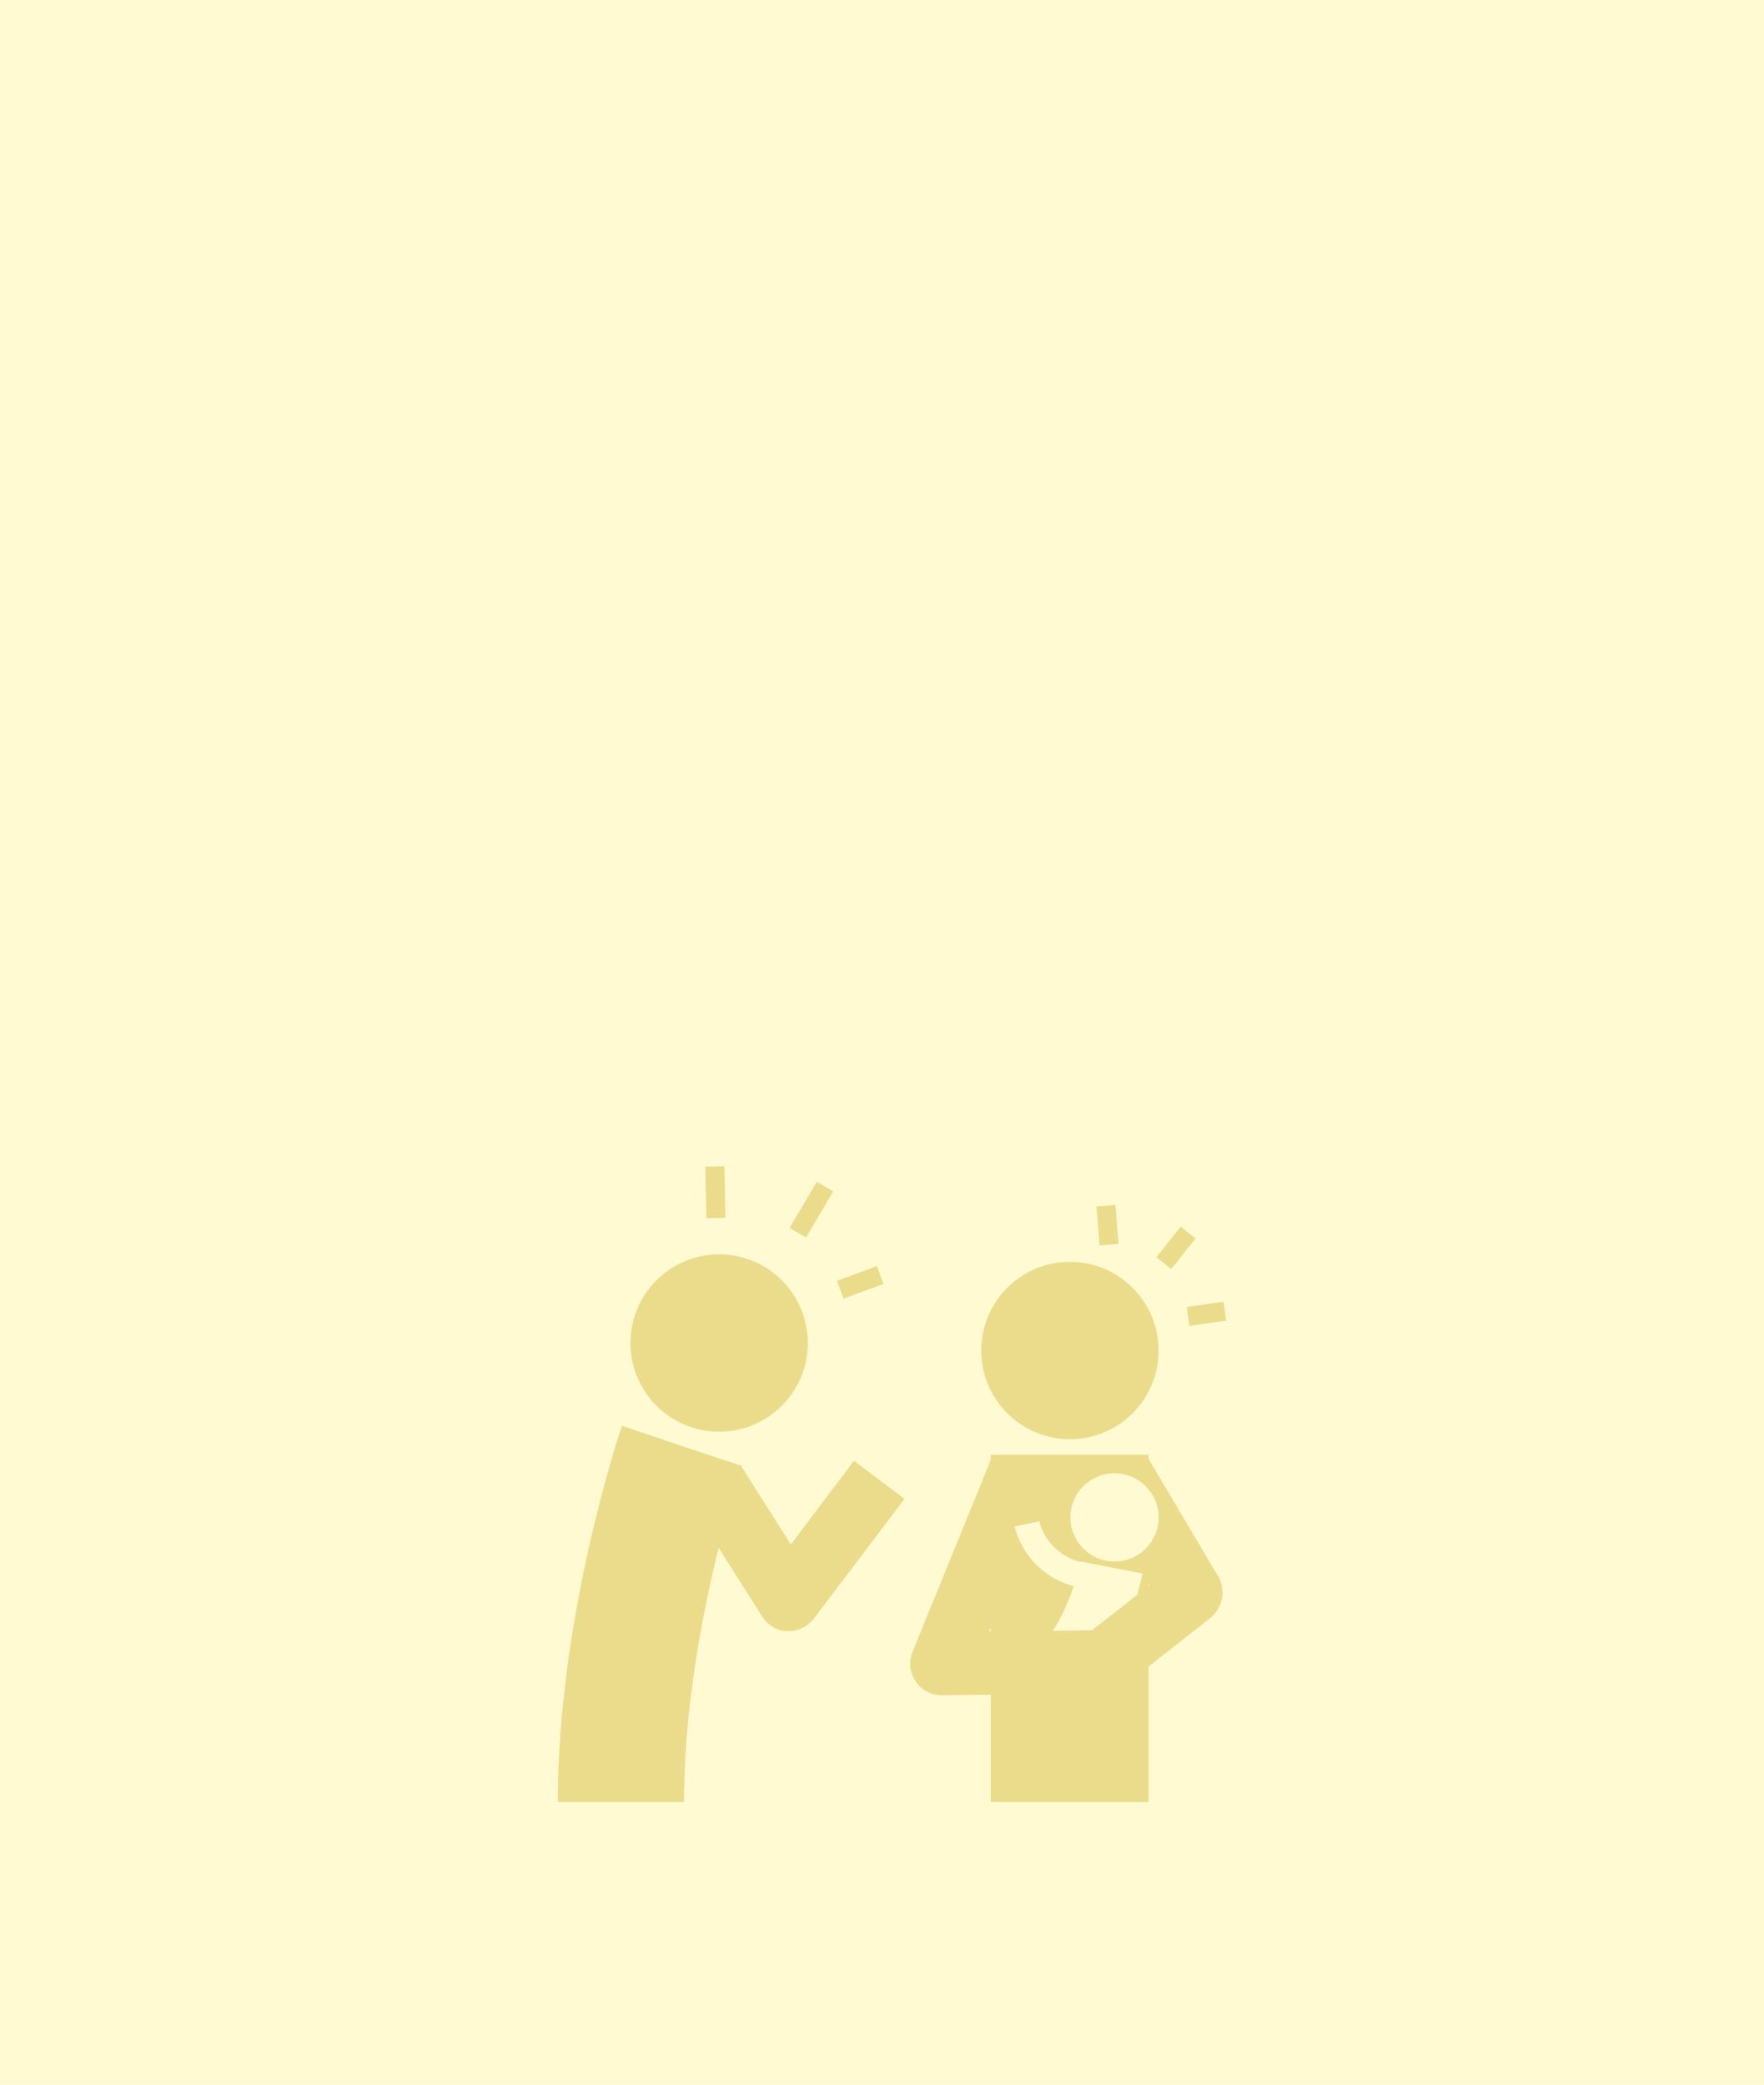
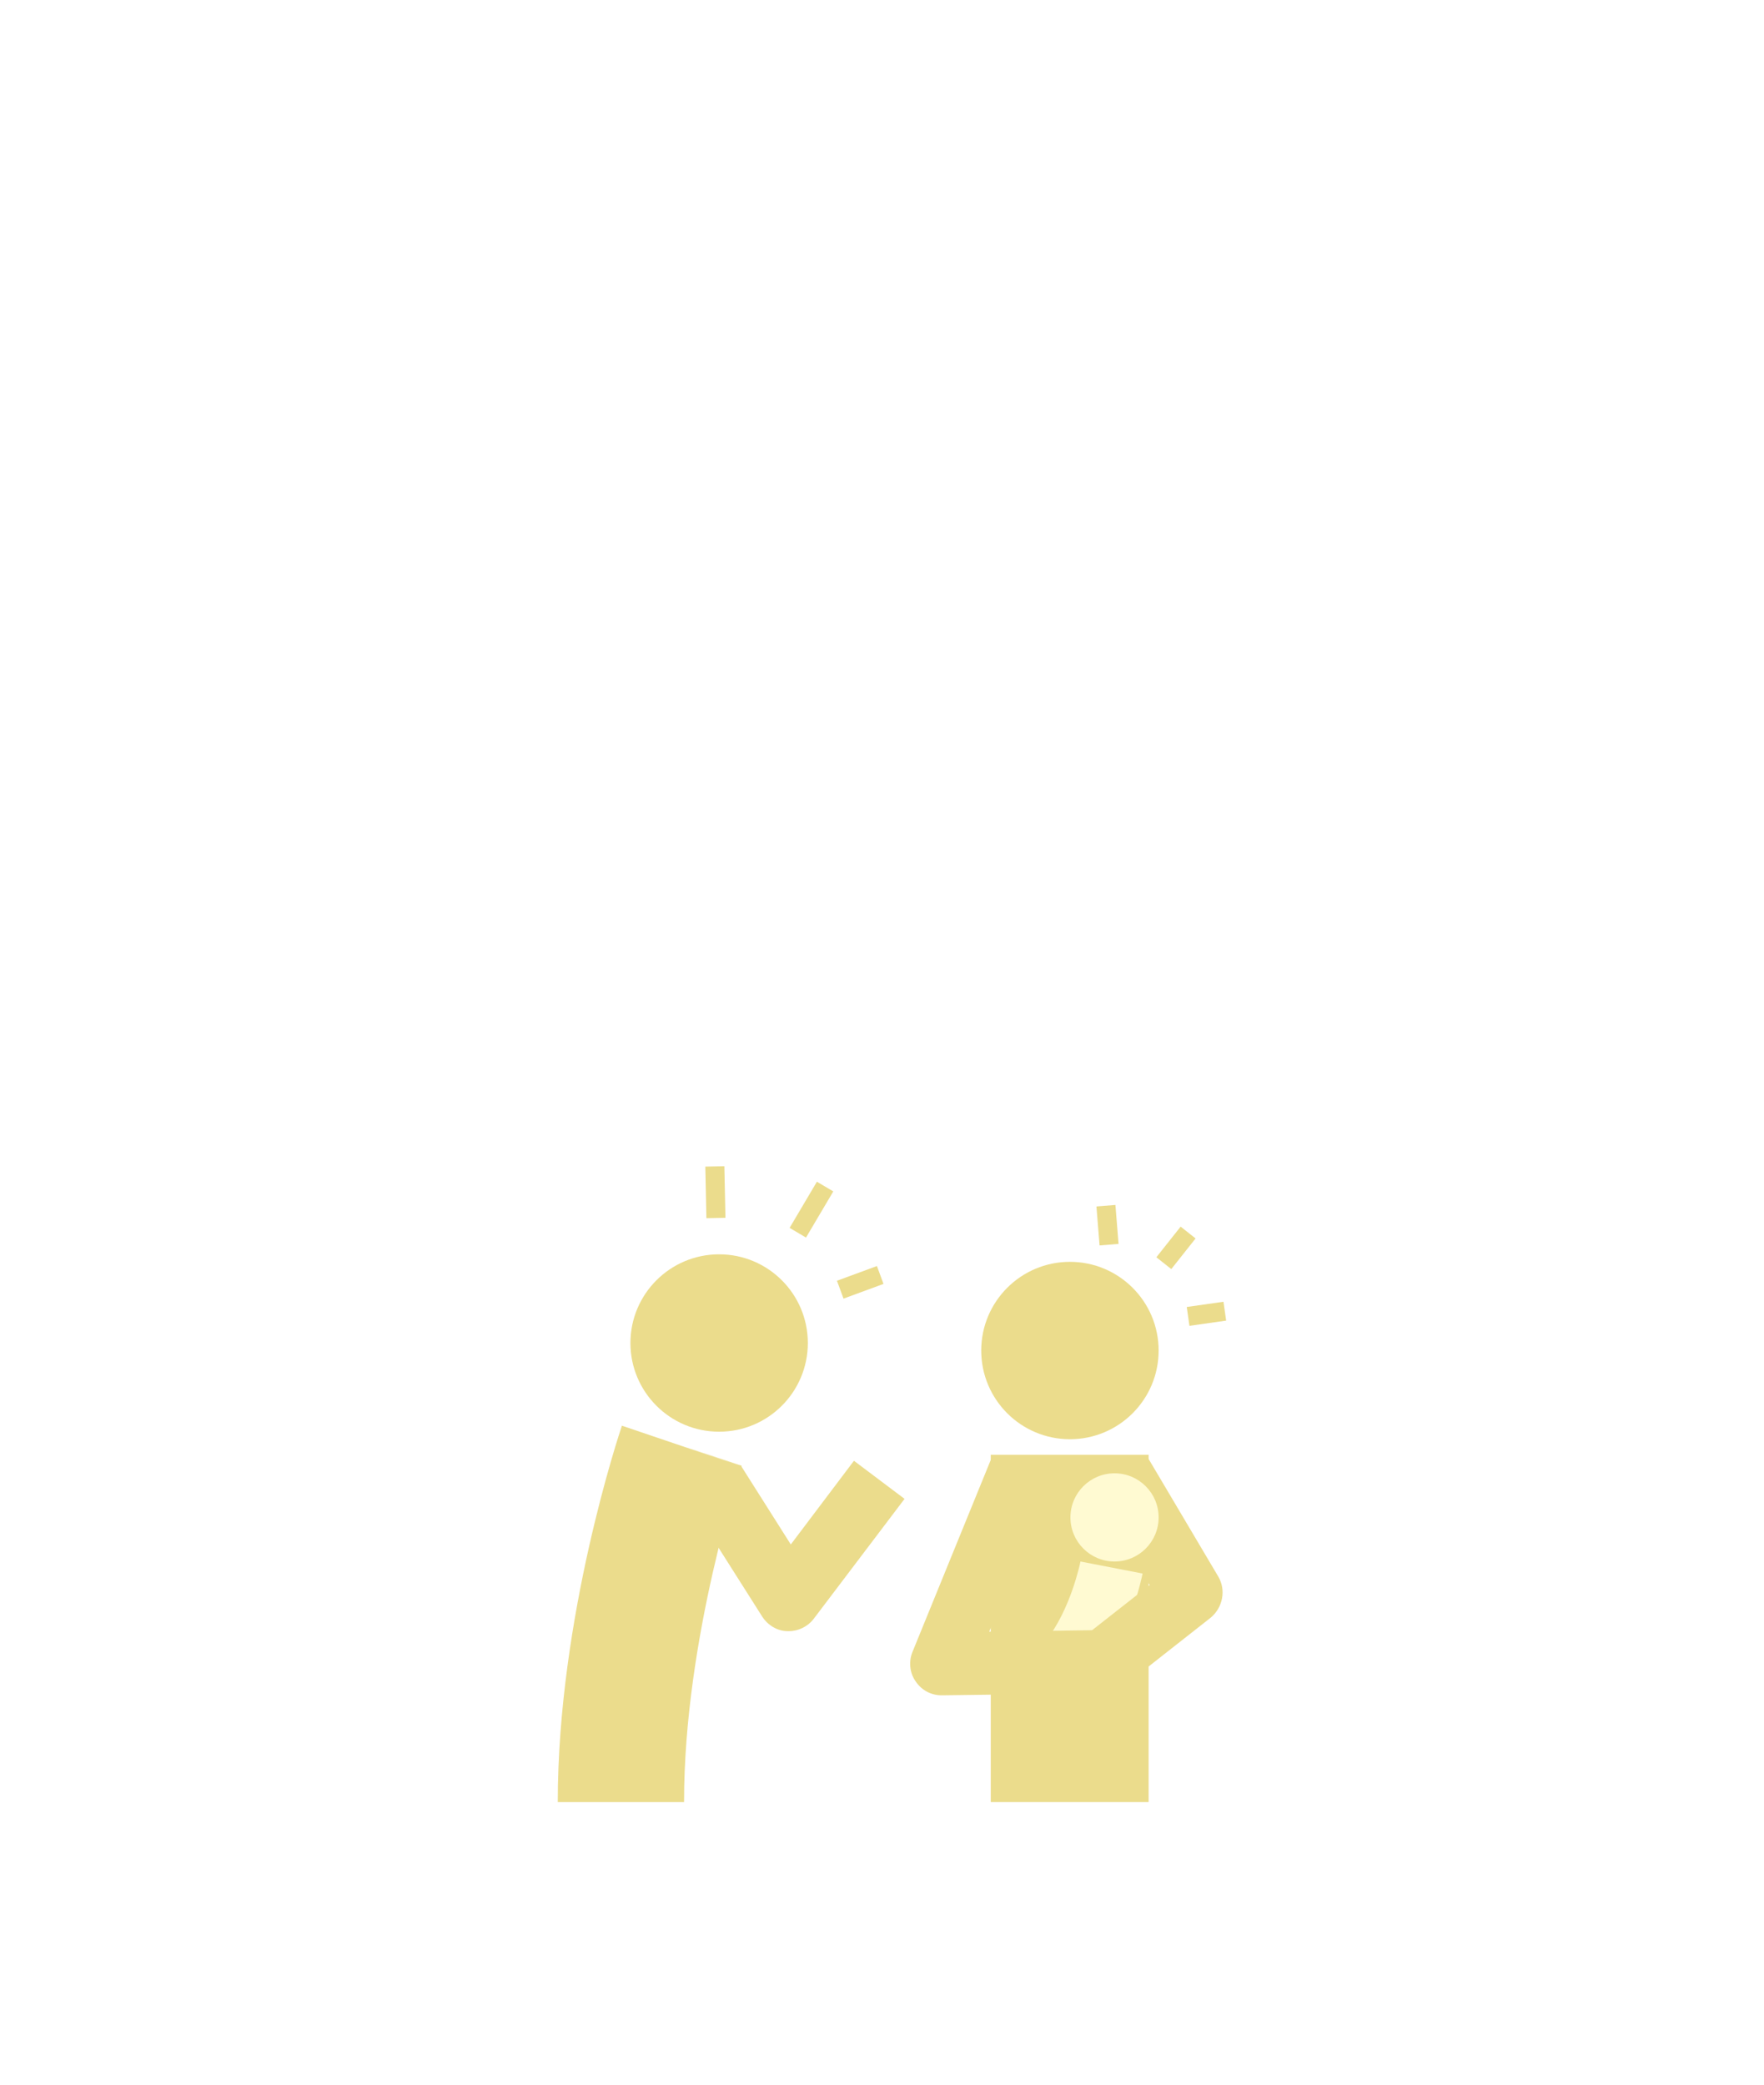
<svg xmlns="http://www.w3.org/2000/svg" version="1.1" viewBox="0 0 352 416">
  <defs>
    <style>
      .cls-1 {
        fill: none;
      }

      .cls-2 {
        fill: #ebdc8c;
      }

      .cls-3 {
        fill: #fffad2;
      }
    </style>
  </defs>
  <g>
    <g id="_レイヤー_1" data-name="レイヤー_1">
      <g id="_レイヤー_1-2" data-name="_レイヤー_1">
        <g id="_レイヤー_1-2">
          <g id="uuid-4e05d8f8-801b-41d1-8805-cd3af86884e4">
-             <rect class="cls-3" width="352" height="416" />
            <rect class="cls-1" x="8" y="40" width="336" height="336" />
            <rect class="cls-2" x="197.7" y="290.3" width="31.5" height="69.3" />
            <circle class="cls-2" cx="213.5" cy="269.5" r="17.7" />
            <circle class="cls-2" cx="143.5" cy="268" r="17.7" />
            <g>
              <path class="cls-3" d="M221.7,312.8s-2.2,11.2-8.3,18.7" />
              <path class="cls-3" d="M218.3,335.5l-9.7-8c5-6.1,7-15.8,7-15.9l12.4,2.4c-.1.5-2.6,12.9-9.6,21.4h0Z" />
            </g>
            <path class="cls-2" d="M219.5,340.1l-7.8-9.9,17.7-13.9-11.3-19.1,10.9-6.4,14.1,23.8c1.6,2.7.9,6.2-1.5,8.2l-22,17.3h0Z" />
            <circle class="cls-3" cx="222.4" cy="302.8" r="8.8" />
            <path class="cls-2" d="M187.9,338.3c-2.1,0-4-1-5.2-2.8-1.2-1.7-1.4-4-.6-5.9l15.9-39,11.7,4.8-12.3,30.2,21.4-.3v12.6c.1,0-30.8.4-30.8.4h0Z" />
-             <path class="cls-3" d="M218.1,317.2c-10.5-.8-14.8-8.6-15.6-12.6l4.9-1c0,.3,1.8,7.9,11.1,8.6l-.4,5Z" />
            <path class="cls-2" d="M136.5,359.6h-25.2c0-36.9,12.3-73.6,12.8-75.1l23.9,8.1-11.9-4.1,11.9,4c-.1.3-11.5,34.4-11.5,67h0Z" />
            <path class="cls-2" d="M157.5,325.5h-.3c-2.1,0-4-1.2-5.1-2.9l-14.9-23.5,10.6-6.7,10,15.8,12.6-16.7,10.1,7.6-18.1,23.9c-1.2,1.6-3.1,2.5-5,2.5h0Z" />
            <rect class="cls-2" x="156.6" y="239.5" width="10.7" height="3.8" transform="translate(-128.3 257.9) rotate(-59.4)" />
            <rect class="cls-2" x="140.9" y="232.8" width="3.8" height="10.3" transform="translate(-5 3) rotate(-1.2)" />
            <rect class="cls-2" x="167.4" y="254" width="8.5" height="3.8" transform="translate(-77.8 75) rotate(-20.2)" />
            <rect class="cls-2" x="230.7" y="247.1" width="7.8" height="3.8" transform="translate(-106.2 278.2) rotate(-51.6)" />
            <rect class="cls-2" x="237" y="260.3" width="7.4" height="3.8" transform="translate(-34.5 36.5) rotate(-8.1)" />
            <rect class="cls-2" x="219.1" y="240.6" width="3.8" height="7.8" transform="translate(-18.9 18.5) rotate(-4.6)" />
          </g>
        </g>
      </g>
    </g>
  </g>
</svg>